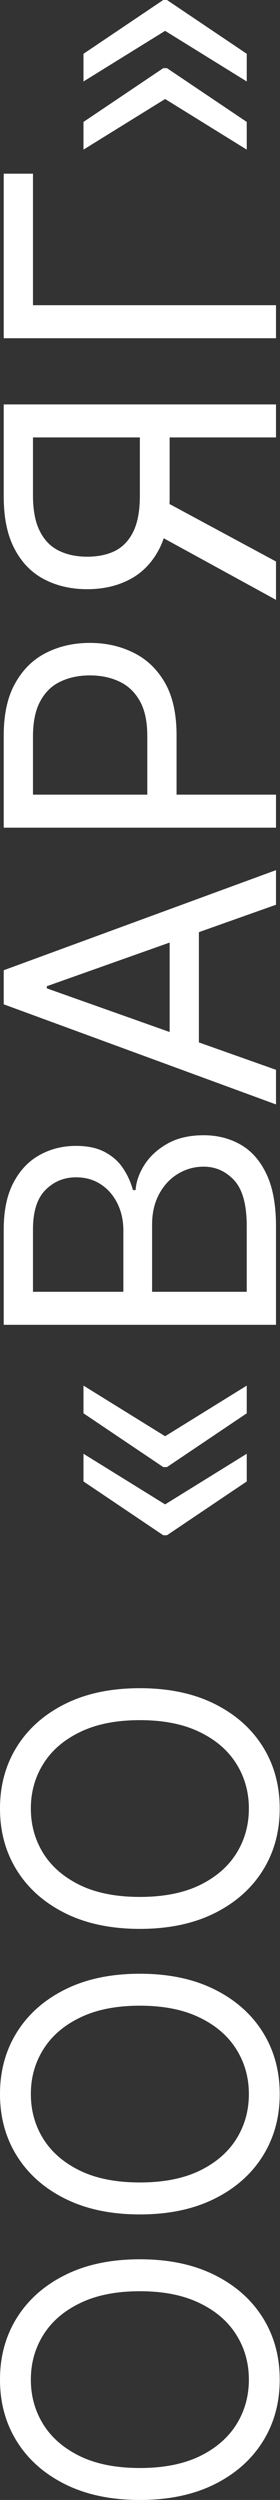
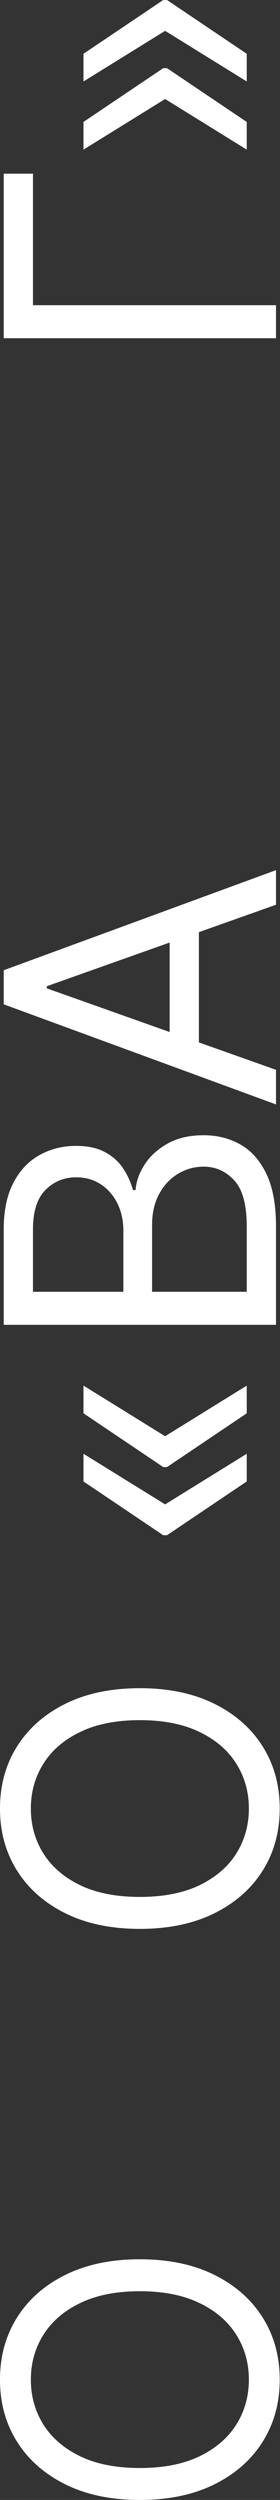
<svg xmlns="http://www.w3.org/2000/svg" width="36" height="321" viewBox="0 0 36 321" fill="none">
  <rect x="0" y="0" width="36" height="321" fill="#333333" stroke="none" />
  <path d="M17.982 290.096C21.674 290.096 24.864 290.763 27.554 292.096C30.243 293.429 32.317 295.258 33.776 297.583C35.234 299.907 35.963 302.562 35.963 305.548C35.963 308.534 35.234 311.189 33.776 313.513C32.317 315.838 30.243 317.667 27.554 319C24.864 320.333 21.674 321 17.982 321C14.29 321 11.099 320.333 8.41 319C5.72 317.667 3.646 315.838 2.188 313.513C0.729 311.189 0 308.534 0 305.548C0 302.562 0.729 299.907 2.188 297.583C3.646 295.258 5.72 293.429 8.41 292.096C11.099 290.763 14.29 290.096 17.982 290.096ZM17.982 294.198C14.951 294.198 12.392 294.705 10.307 295.72C8.222 296.722 6.643 298.084 5.572 299.805C4.501 301.514 3.966 303.429 3.966 305.548C3.966 307.668 4.501 309.588 5.572 311.308C6.643 313.018 8.222 314.379 10.307 315.394C12.392 316.396 14.951 316.898 17.982 316.898C21.013 316.898 23.571 316.396 25.656 315.394C27.742 314.379 29.32 313.018 30.391 311.308C31.462 309.588 31.998 307.668 31.998 305.548C31.998 303.429 31.462 301.514 30.391 299.805C29.32 298.084 27.742 296.722 25.656 295.72C23.571 294.705 21.013 294.198 17.982 294.198Z" fill="white" />
-   <path d="M17.982 253.432C21.674 253.432 24.864 254.098 27.554 255.432C30.243 256.765 32.317 258.594 33.776 260.919C35.234 263.243 35.963 265.898 35.963 268.884C35.963 271.869 35.234 274.524 33.776 276.849C32.317 279.174 30.243 281.003 27.554 282.336C24.864 283.669 21.674 284.336 17.982 284.336C14.29 284.336 11.099 283.669 8.41 282.336C5.72 281.003 3.646 279.174 2.188 276.849C0.729 274.524 0 271.869 0 268.884C0 265.898 0.729 263.243 2.188 260.919C3.646 258.594 5.72 256.765 8.41 255.432C11.099 254.098 14.29 253.432 17.982 253.432ZM17.982 257.534C14.951 257.534 12.392 258.041 10.307 259.055C8.222 260.058 6.643 261.42 5.572 263.141C4.501 264.85 3.966 266.764 3.966 268.884C3.966 271.003 4.501 272.923 5.572 274.644C6.643 276.353 8.222 277.715 10.307 278.729C12.392 279.732 14.951 280.233 17.982 280.233C21.013 280.233 23.571 279.732 25.656 278.729C27.742 277.715 29.32 276.353 30.391 274.644C31.462 272.923 31.998 271.003 31.998 268.884C31.998 266.764 31.462 264.85 30.391 263.141C29.32 261.42 27.742 260.058 25.656 259.055C23.571 258.041 21.013 257.534 17.982 257.534Z" fill="white" />
  <path d="M17.982 216.768C21.674 216.768 24.864 217.434 27.554 218.767C30.243 220.101 32.317 221.93 33.776 224.254C35.234 226.579 35.963 229.234 35.963 232.22C35.963 235.205 35.234 237.86 33.776 240.185C32.317 242.51 30.243 244.338 27.554 245.672C24.864 247.005 21.674 247.672 17.982 247.672C14.29 247.672 11.099 247.005 8.41 245.672C5.72 244.338 3.646 242.51 2.188 240.185C0.729 237.86 0 235.205 0 232.22C0 229.234 0.729 226.579 2.188 224.254C3.646 221.93 5.72 220.101 8.41 218.767C11.099 217.434 14.29 216.768 17.982 216.768ZM17.982 220.87C14.951 220.87 12.392 221.377 10.307 222.391C8.222 223.394 6.643 224.756 5.572 226.476C4.501 228.186 3.966 230.1 3.966 232.22C3.966 234.339 4.501 236.259 5.572 237.98C6.643 239.689 8.222 241.051 10.307 242.065C12.392 243.068 14.951 243.569 17.982 243.569C21.013 243.569 23.571 243.068 25.656 242.065C27.742 241.051 29.32 239.689 30.391 237.98C31.462 236.259 31.998 234.339 31.998 232.22C31.998 230.1 31.462 228.186 30.391 226.476C29.32 224.756 27.742 223.394 25.656 222.391C23.571 221.377 21.013 220.87 17.982 220.87Z" fill="white" />
  <path d="M31.724 186.667V190.222L21.469 197.128H21.127V193.231L31.724 186.667ZM10.734 186.667L21.332 193.231V197.128H20.99L10.734 190.222V186.667ZM31.724 177.916V181.471L21.469 188.376H21.127V184.479L31.724 177.916ZM10.734 177.916L21.332 184.479V188.376H20.99L10.734 181.471V177.916Z" fill="white" />
  <path d="M35.485 170.108H0.479L0.479 157.87C0.479 155.431 0.9 153.42 1.743 151.836C2.575 150.252 3.698 149.073 5.111 148.298C6.512 147.523 8.068 147.135 9.777 147.135C11.281 147.135 12.523 147.403 13.503 147.939C14.483 148.463 15.258 149.158 15.828 150.024C16.398 150.879 16.819 151.808 17.093 152.81H17.435C17.503 151.739 17.879 150.662 18.563 149.58C19.247 148.497 20.227 147.591 21.503 146.862C22.779 146.133 24.34 145.768 26.186 145.768C27.941 145.768 29.519 146.167 30.921 146.965C32.323 147.762 33.434 149.021 34.254 150.742C35.075 152.463 35.485 154.702 35.485 157.46V170.108ZM31.724 165.869V157.46C31.724 154.691 31.189 152.725 30.118 151.563C29.035 150.389 27.725 149.802 26.186 149.802C25.001 149.802 23.907 150.104 22.904 150.708C21.89 151.312 21.081 152.172 20.477 153.289C19.862 154.406 19.554 155.728 19.554 157.254V165.869H31.724ZM15.862 165.869L15.862 158.007C15.862 156.73 15.611 155.579 15.11 154.554C14.609 153.517 13.902 152.696 12.991 152.092C12.079 151.477 11.008 151.169 9.777 151.169C8.239 151.169 6.934 151.705 5.863 152.776C4.78 153.847 4.239 155.545 4.239 157.87V165.869H15.862Z" fill="white" />
  <path d="M35.485 137.367V141.811L0.479 128.957L0.479 124.581L35.485 111.728V116.172L6.017 126.633V126.906L35.485 137.367ZM21.811 135.726L21.811 117.813H25.571L25.571 135.726H21.811Z" fill="white" />
-   <path d="M35.485 106.275H0.479L0.479 94.447C0.479 91.7 0.974 89.456 1.966 87.712C2.946 85.957 4.273 84.658 5.948 83.815C7.623 82.972 9.492 82.55 11.555 82.55C13.617 82.55 15.492 82.972 17.178 83.815C18.865 84.647 20.209 85.934 21.212 87.678C22.204 89.421 22.699 91.655 22.699 94.378V102.856H18.939V94.515C18.939 92.635 18.614 91.125 17.965 89.986C17.315 88.846 16.438 88.02 15.332 87.507C14.216 86.983 12.956 86.721 11.555 86.721C10.153 86.721 8.9 86.983 7.794 87.507C6.689 88.02 5.823 88.852 5.196 90.003C4.558 91.153 4.239 92.68 4.239 94.583L4.239 102.036H35.485V106.275Z" fill="white" />
-   <path d="M35.485 51.928V56.167H4.239V63.62C4.239 65.511 4.53 67.033 5.111 68.183C5.681 69.334 6.49 70.172 7.538 70.696C8.586 71.22 9.811 71.482 11.213 71.482C12.614 71.482 13.822 71.226 14.837 70.713C15.839 70.189 16.614 69.357 17.161 68.218C17.708 67.067 17.982 65.557 17.982 63.688L17.982 54.253H21.811L21.811 63.825C21.811 66.537 21.36 68.765 20.46 70.508C19.549 72.252 18.295 73.545 16.7 74.388C15.104 75.231 13.275 75.653 11.213 75.653C9.15 75.653 7.31 75.231 5.692 74.388C4.074 73.545 2.803 72.246 1.88 70.491C0.946 68.736 0.479 66.491 0.479 63.757L0.479 51.928H35.485ZM19.759 68.406V63.62L35.485 72.098V77.02L19.759 68.406Z" fill="white" />
  <path d="M0.479 22.302H4.239L4.239 39.19H35.485V43.429H0.479L0.479 22.302Z" fill="white" />
  <path d="M31.724 19.212L21.127 12.649V8.752H21.469L31.724 15.657V19.212ZM10.734 19.212L10.734 15.657L20.99 8.752H21.332V12.649L10.734 19.212ZM31.724 10.461L21.127 3.897L21.127 0H21.469L31.724 6.906V10.461ZM10.734 10.461V6.906L20.99 0H21.332L21.332 3.897L10.734 10.461Z" fill="white" />
</svg>